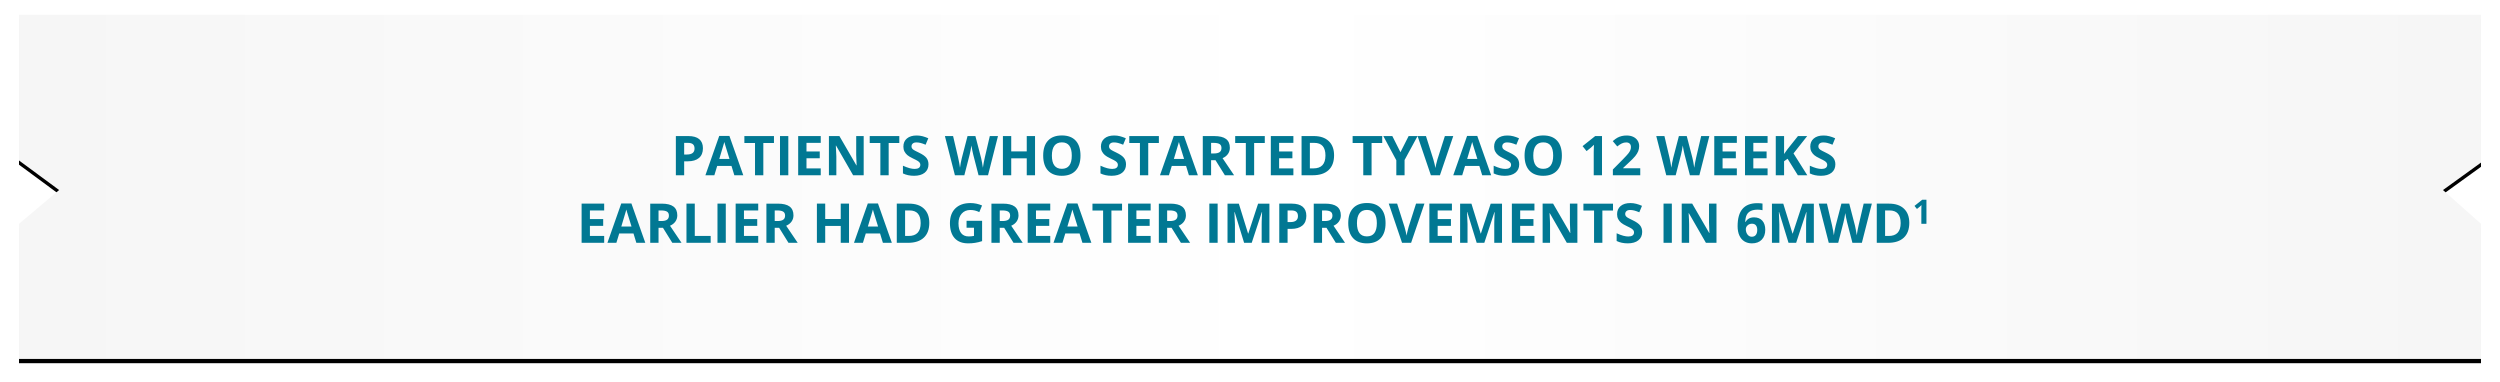
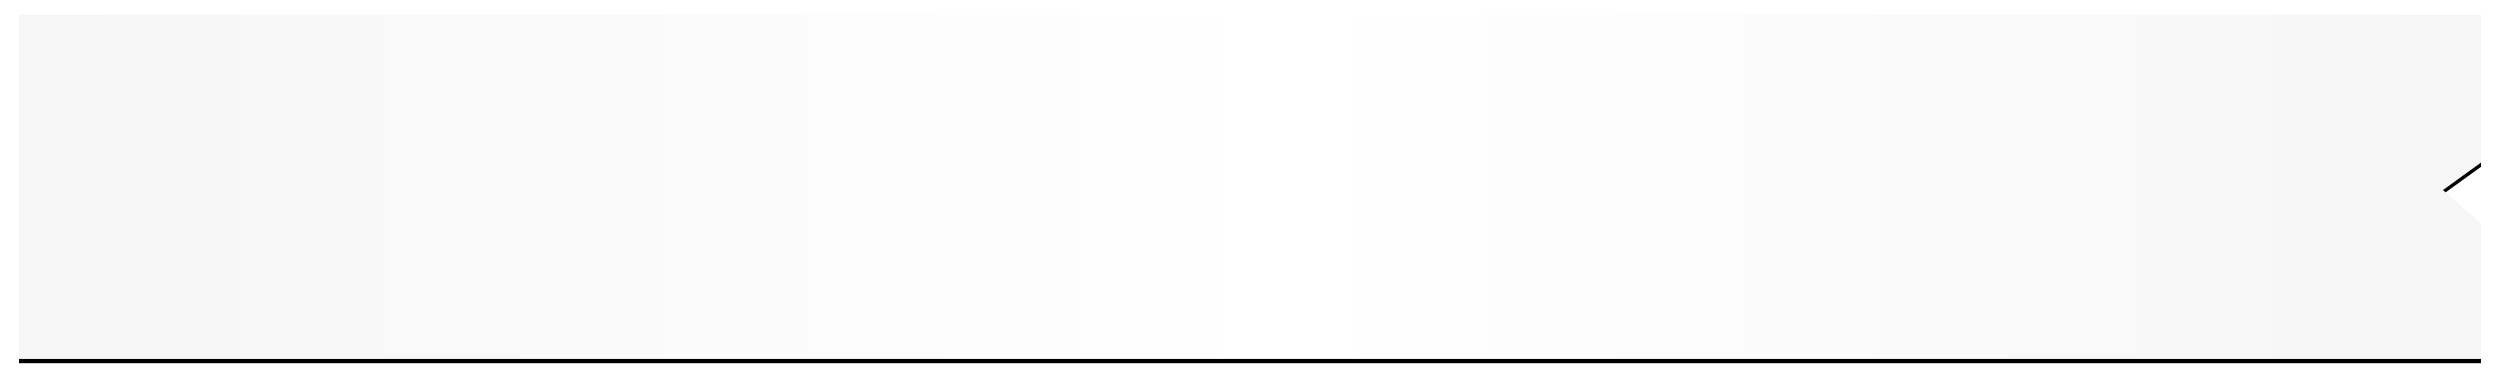
<svg xmlns="http://www.w3.org/2000/svg" xmlns:xlink="http://www.w3.org/1999/xlink" height="181" viewBox="0 0 1184 181" width="1184">
  <defs>
    <linearGradient id="a" x1="100%" x2="0%" y1="50%" y2="50%">
      <stop offset="0" stop-color="#f6f6f6" />
      <stop offset=".484" stop-color="#fff" />
      <stop offset="1" stop-color="#f6f6f6" />
    </linearGradient>
-     <path id="b" d="m0 0h1166v70l-18 13 18 16v64h-1166v-64l19-16-19-14z" />
+     <path id="b" d="m0 0h1166v70l-18 13 18 16v64h-1166v-64z" />
    <filter id="c" height="117.8%" width="102.5%" x="-1.2%" y="-7.7%">
      <feOffset dx="0" dy="2" in="SourceAlpha" result="shadowOffsetOuter1" />
      <feGaussianBlur in="shadowOffsetOuter1" result="shadowBlurOuter1" stdDeviation="4.5" />
      <feColorMatrix in="shadowBlurOuter1" type="matrix" values="0 0 0 0 0   0 0 0 0 0   0 0 0 0 0  0 0 0 0.306 0" />
    </filter>
  </defs>
  <g fill="none" fill-rule="evenodd" transform="translate(9 7)">
    <use fill="#000" filter="url(#c)" xlink:href="#b" />
    <use fill="url(#a)" fill-rule="evenodd" xlink:href="#b" />
-     <path d="m315.021 76v-6.602h1.688c2.302 0 4.077-.529 5.326-1.587 1.248-1.058 1.873-2.586 1.873-4.583 0-1.921-.586-3.366-1.758-4.335-1.172-.969-2.884-1.454-5.135-1.454h-5.929v18.561zm1.295-9.826h-1.295v-5.51h1.79c1.075 0 1.864.22 2.368.66.504.44.755 1.121.755 2.044 0 .914-.3 1.61-.901 2.088-.601.478-1.507.717-2.717.717zm13 9.826 1.346-4.418h6.767l1.346 4.418h4.24l-6.576-18.637h-4.812l-6.551 18.637zm7.173-7.719h-4.837c1.32-4.274 2.12-6.953 2.399-8.036.068.305.18.719.336 1.244.157.525.857 2.789 2.101 6.792zm16.021 7.719v-15.285h5.04v-3.275h-14.016v3.275h5.04v15.285zm11.832 0v-18.561h-3.936v18.561zm15.361 0v-3.25h-6.754v-4.786h6.284v-3.225h-6.284v-4.075h6.754v-3.225h-10.689v18.561zm7.389 0-.001-8.917c-.008-1.074-.089-2.782-.24-5.124h.114l8.074 14.041h5.002v-18.561h-3.542l.001 8.958c.007 1.017.07 2.665.19 4.943h-.089l-8.062-13.901h-4.964v18.561zm24.781 0v-15.285h5.04v-3.275h-14.016v3.275h5.04v15.285zm12.01.254c2.15 0 3.828-.482 5.034-1.447 1.206-.965 1.809-2.285 1.809-3.961 0-1.21-.322-2.232-.965-3.066-.643-.834-1.832-1.665-3.567-2.495-1.312-.626-2.143-1.06-2.495-1.301-.351-.241-.607-.491-.768-.749-.161-.258-.241-.561-.241-.908 0-.559.199-1.011.597-1.358.398-.347.969-.521 1.714-.521.626 0 1.263.08 1.911.241s1.466.444 2.457.851l1.27-3.06c-.956-.415-1.873-.736-2.749-.965-.876-.229-1.796-.343-2.761-.343-1.964 0-3.502.47-4.615 1.409-1.113.939-1.669 2.23-1.669 3.872 0 .872.169 1.633.508 2.285.339.652.791 1.223 1.358 1.714s1.418 1.003 2.552 1.536c1.21.576 2.012.994 2.406 1.257.394.262.692.535.895.819.203.284.305.607.305.971 0 .652-.231 1.143-.692 1.473-.461.33-1.124.495-1.987.495-.719 0-1.513-.114-2.38-.343s-1.928-.622-3.18-1.181v3.656c1.523.745 3.275 1.117 5.256 1.117zm23.829-.254 2.501-9.725c.11-.432.267-1.153.47-2.165.203-1.011.33-1.746.381-2.203.034.372.163 1.102.387 2.19s.383 1.805.476 2.152l2.514 9.75h4.481l4.723-18.561h-3.872l-2.361 10.131c-.152.609-.322 1.407-.508 2.393s-.322 1.809-.406 2.469c-.093-.686-.229-1.507-.406-2.463-.178-.956-.326-1.667-.444-2.133l-2.704-10.397h-3.72l-2.704 10.397c-.161.559-.332 1.344-.514 2.355-.182 1.011-.298 1.758-.349 2.241-.186-1.371-.487-2.992-.901-4.862l-2.374-10.131h-3.872l4.735 18.561zm22.204 0v-8.011h7.351v8.011h3.923v-18.561h-3.923v7.274h-7.351v-7.274h-3.936v18.561zm23.969.254c2.844 0 5.027-.825 6.551-2.476 1.523-1.65 2.285-4.012 2.285-7.084 0-3.081-.755-5.442-2.266-7.084-1.511-1.642-3.692-2.463-6.544-2.463-2.852 0-5.042.815-6.57 2.444-1.528 1.629-2.292 3.988-2.292 7.078s.762 5.459 2.285 7.109c1.523 1.65 3.707 2.476 6.551 2.476zm0-3.301c-1.566 0-2.742-.525-3.529-1.574-.787-1.049-1.181-2.611-1.181-4.685s.398-3.637 1.193-4.691c.796-1.054 1.976-1.581 3.542-1.581 3.123 0 4.685 2.09 4.685 6.271 0 4.173-1.57 6.259-4.71 6.259zm23.55 3.301c2.15 0 3.828-.482 5.034-1.447 1.206-.965 1.809-2.285 1.809-3.961 0-1.21-.322-2.232-.965-3.066-.643-.834-1.832-1.665-3.567-2.495-1.312-.626-2.143-1.06-2.495-1.301-.351-.241-.607-.491-.768-.749-.161-.258-.241-.561-.241-.908 0-.559.199-1.011.597-1.358.398-.347.969-.521 1.714-.521.626 0 1.263.08 1.911.241s1.466.444 2.457.851l1.27-3.06c-.956-.415-1.873-.736-2.749-.965s-1.796-.343-2.761-.343c-1.964 0-3.502.47-4.615 1.409-1.113.939-1.669 2.23-1.669 3.872 0 .872.169 1.633.508 2.285.339.652.791 1.223 1.358 1.714.567.491 1.418 1.003 2.552 1.536 1.21.576 2.012.994 2.406 1.257.394.262.692.535.895.819.203.284.305.607.305.971 0 .652-.231 1.143-.692 1.473-.461.33-1.124.495-1.987.495-.719 0-1.513-.114-2.38-.343s-1.928-.622-3.18-1.181v3.656c1.523.745 3.275 1.117 5.256 1.117zm17.367-.254v-15.285h5.04v-3.275h-14.016v3.275h5.04v15.285zm9.801 0 1.346-4.418h6.767l1.346 4.418h4.24l-6.576-18.637h-4.812l-6.551 18.637zm7.173-7.719h-4.837c1.32-4.274 2.12-6.953 2.399-8.036.068.305.18.719.336 1.244.157.525.857 2.789 2.101 6.792zm12.797 7.719v-7.122h2.095l4.431 7.122h4.367c-.846-1.219-2.666-3.914-5.459-8.087 1.1-.482 1.951-1.149 2.552-2.0.601-.851.901-1.822.901-2.914 0-1.87-.605-3.265-1.815-4.183-1.21-.918-3.076-1.377-5.599-1.377h-5.408v18.561zm1.27-10.321h-1.27v-5.015h1.193c1.27 0 2.207.186 2.812.559.605.372.908.999.908 1.879 0 .889-.296 1.54-.889 1.955-.592.415-1.511.622-2.755.622zm19.119 10.321v-15.285h5.04v-3.275h-14.016v3.275h5.04v15.285zm18.586 0v-3.25h-6.754v-4.786h6.284v-3.225h-6.284v-4.075h6.754v-3.225h-10.689v18.561zm9.128 0c3.284 0 5.795-.812 7.535-2.438s2.609-3.965 2.609-7.021c0-2.869-.838-5.104-2.514-6.703s-4.029-2.399-7.059-2.399h-5.827v18.561zm.368-3.25h-1.688v-12.086h2.095c3.521 0 5.281 1.993 5.281 5.979 0 4.071-1.896 6.106-5.688 6.106zm27.536 3.25v-15.285h5.04v-3.275h-14.016v3.275h5.04v15.285zm15.628 0v-7.224l6.157-11.337h-4.24l-3.872 7.643-3.847-7.643h-4.266l6.157 11.464v7.097zm16.745 0 6.31-18.561h-3.974l-3.517 11.045c-.542 1.947-.859 3.309-.952 4.088-.051-.339-.18-.942-.387-1.809-.207-.868-.408-1.627-.603-2.279l-3.491-11.045h-3.974l6.297 18.561zm10.55 0 1.346-4.418h6.767l1.346 4.418h4.24l-6.576-18.637h-4.812l-6.551 18.637zm7.173-7.719h-4.837c1.32-4.274 2.12-6.953 2.399-8.036.068.305.18.719.336 1.244.157.525.857 2.789 2.101 6.792zm12.975 7.973c2.15 0 3.828-.482 5.034-1.447 1.206-.965 1.809-2.285 1.809-3.961 0-1.21-.322-2.232-.965-3.066-.643-.834-1.832-1.665-3.567-2.495-1.312-.626-2.143-1.06-2.495-1.301-.351-.241-.607-.491-.768-.749s-.241-.561-.241-.908c0-.559.199-1.011.597-1.358.398-.347.969-.521 1.714-.521.626 0 1.263.08 1.911.241s1.466.444 2.457.851l1.27-3.06c-.956-.415-1.873-.736-2.749-.965-.876-.229-1.796-.343-2.761-.343-1.964 0-3.502.47-4.615 1.409-1.113.939-1.669 2.23-1.669 3.872 0 .872.169 1.633.508 2.285s.791 1.223 1.358 1.714c.567.491 1.418 1.003 2.552 1.536 1.21.576 2.012.994 2.406 1.257.394.262.692.535.895.819.203.284.305.607.305.971 0 .652-.231 1.143-.692 1.473-.461.33-1.124.495-1.987.495-.719 0-1.513-.114-2.38-.343s-1.928-.622-3.18-1.181v3.656c1.523.745 3.275 1.117 5.256 1.117zm18.218 0c2.844 0 5.027-.825 6.551-2.476 1.523-1.65 2.285-4.012 2.285-7.084 0-3.081-.755-5.442-2.266-7.084-1.511-1.642-3.692-2.463-6.544-2.463-2.852 0-5.042.815-6.57 2.444-1.528 1.629-2.292 3.988-2.292 7.078s.762 5.459 2.285 7.109c1.523 1.65 3.707 2.476 6.551 2.476zm0-3.301c-1.566 0-2.742-.525-3.529-1.574-.787-1.049-1.181-2.611-1.181-4.685s.398-3.637 1.193-4.691c.796-1.054 1.976-1.581 3.542-1.581 3.123 0 4.685 2.09 4.685 6.271 0 4.173-1.57 6.259-4.71 6.259zm27.841 3.047v-18.561h-3.225l-5.979 4.761 1.892 2.361 2.133-1.714c.254-.203.707-.631 1.358-1.282l-.063 1.93-.038 1.765v10.74zm18.116 0v-3.301h-8.087v-.178l2.387-2.247c1.591-1.456 2.702-2.577 3.333-3.364.631-.787 1.096-1.555 1.396-2.304.3-.749.451-1.551.451-2.406 0-.982-.245-1.854-.736-2.615-.491-.762-1.181-1.354-2.069-1.777-.889-.423-1.913-.635-3.072-.635-.88 0-1.676.087-2.387.26-.711.174-1.367.421-1.968.743-.601.322-1.358.872-2.272 1.65l2.133 2.526c.736-.609 1.443-1.079 2.12-1.409.677-.33 1.375-.495 2.095-.495.686 0 1.234.182 1.644.546s.616.918.616 1.663c0 .499-.093.982-.279 1.447s-.491.971-.914 1.517c-.423.546-1.325 1.526-2.704 2.939l-4.659 4.71v2.729zm16.783 0 2.501-9.725c.11-.432.267-1.153.47-2.165.203-1.011.33-1.746.381-2.203.034.372.163 1.102.387 2.19s.383 1.805.476 2.152l2.514 9.75h4.481l4.723-18.561h-3.872l-2.361 10.131c-.152.609-.322 1.407-.508 2.393s-.322 1.809-.406 2.469c-.093-.686-.229-1.507-.406-2.463-.178-.956-.326-1.667-.444-2.133l-2.704-10.397h-3.72l-2.704 10.397c-.161.559-.332 1.344-.514 2.355-.182 1.011-.298 1.758-.349 2.241-.186-1.371-.487-2.992-.901-4.862l-2.374-10.131h-3.872l4.735 18.561zm28.958 0v-3.25h-6.754v-4.786h6.284v-3.225h-6.284v-4.075h6.754v-3.225h-10.689v18.561zm14.562 0v-3.25h-6.754v-4.786h6.284v-3.225h-6.284v-4.075h6.754v-3.225h-10.689v18.561zm7.808 0v-6.627l1.663-1.193 4.862 7.82h4.469l-6.525-10.347 6.475-8.214h-4.367l-5.027 6.31-1.549 2.184v-8.493h-3.936v18.561zm17.443.254c2.15 0 3.828-.482 5.034-1.447 1.206-.965 1.809-2.285 1.809-3.961 0-1.21-.322-2.232-.965-3.066-.643-.834-1.832-1.665-3.567-2.495-1.312-.626-2.143-1.06-2.495-1.301-.351-.241-.607-.491-.768-.749s-.241-.561-.241-.908c0-.559.199-1.011.597-1.358.398-.347.969-.521 1.714-.521.626 0 1.263.08 1.911.241s1.466.444 2.457.851l1.27-3.06c-.956-.415-1.873-.736-2.749-.965-.876-.229-1.796-.343-2.761-.343-1.964 0-3.502.47-4.615 1.409-1.113.939-1.669 2.23-1.669 3.872 0 .872.169 1.633.508 2.285.339.652.791 1.223 1.358 1.714s1.418 1.003 2.552 1.536c1.21.576 2.012.994 2.406 1.257.394.262.692.535.895.819.203.284.305.607.305.971 0 .652-.231 1.143-.692 1.473-.461.33-1.124.495-1.987.495-.719 0-1.513-.114-2.38-.343s-1.928-.622-3.18-1.181v3.656c1.523.745 3.275 1.117 5.256 1.117zm-576.243 31.746v-3.25h-6.754v-4.786h6.284v-3.225h-6.284v-4.075h6.754v-3.225h-10.689v18.561zm5.776 0 1.346-4.418h6.767l1.346 4.418h4.24l-6.576-18.637h-4.812l-6.551 18.637zm7.173-7.719h-4.837c1.32-4.274 2.12-6.953 2.399-8.036.068.305.18.719.336 1.244s.857 2.789 2.101 6.792zm12.797 7.719v-7.122h2.095l4.431 7.122h4.367c-.846-1.219-2.666-3.914-5.459-8.087 1.1-.482 1.951-1.149 2.552-2.0.601-.851.901-1.822.901-2.914 0-1.87-.605-3.265-1.815-4.183-1.21-.918-3.076-1.377-5.599-1.377h-5.408v18.561zm1.27-10.321h-1.27v-5.015h1.193c1.27 0 2.207.186 2.812.559.605.372.908.999.908 1.879 0 .889-.296 1.54-.889 1.955-.592.415-1.511.622-2.755.622zm23.423 10.321v-3.25h-7.528v-15.311h-3.936v18.561zm7.16 0v-18.561h-3.936v18.561zm15.361 0v-3.25h-6.754v-4.786h6.284v-3.225h-6.284v-4.075h6.754v-3.225h-10.689v18.561zm7.808 0v-7.122h2.095l4.431 7.122h4.367c-.846-1.219-2.666-3.914-5.459-8.087 1.1-.482 1.951-1.149 2.552-2.0.601-.851.901-1.822.901-2.914 0-1.87-.605-3.265-1.815-4.183-1.21-.918-3.076-1.377-5.599-1.377h-5.408v18.561zm1.27-10.321h-1.27v-5.015h1.193c1.27 0 2.207.186 2.812.559.605.372.908.999.908 1.879 0 .889-.296 1.54-.889 1.955-.592.415-1.511.622-2.755.622zm22.648 10.321v-8.011h7.351v8.011h3.923v-18.561h-3.923v7.274h-7.351v-7.274h-3.936v18.561zm17.862 0 1.346-4.418h6.767l1.346 4.418h4.24l-6.576-18.637h-4.812l-6.551 18.637zm7.173-7.719h-4.837c1.32-4.274 2.12-6.953 2.399-8.036.068.305.18.719.336 1.244.157.525.857 2.789 2.101 6.792zm14.117 7.719c3.284 0 5.795-.812 7.535-2.438s2.609-3.965 2.609-7.021c0-2.869-.838-5.104-2.514-6.703s-4.029-2.399-7.059-2.399h-5.827v18.561zm.368-3.25h-1.688v-12.086h2.095c3.521 0 5.281 1.993 5.281 5.979 0 4.071-1.896 6.106-5.688 6.106zm28.184 3.504c1.1 0 2.177-.078 3.231-.235 1.054-.157 2.177-.43 3.371-.819v-9.623h-7.363v3.275h3.517v3.872c-.846.169-1.68.254-2.501.254-1.574 0-2.774-.531-3.599-1.593-.825-1.062-1.238-2.6-1.238-4.615 0-1.93.512-3.466 1.536-4.608 1.024-1.143 2.387-1.714 4.088-1.714 1.464 0 2.873.339 4.228 1.016l1.308-3.148c-1.769-.762-3.605-1.143-5.51-1.143-3.038 0-5.415.838-7.128 2.514-1.714 1.676-2.571 4.012-2.571 7.008 0 3.081.738 5.444 2.215 7.09s3.616 2.469 6.417 2.469zm14.955-.254v-7.122h2.095l4.431 7.122h4.367c-.846-1.219-2.666-3.914-5.459-8.087 1.1-.482 1.951-1.149 2.552-2.0.601-.851.901-1.822.901-2.914 0-1.87-.605-3.265-1.815-4.183-1.21-.918-3.076-1.377-5.599-1.377h-5.408v18.561zm1.27-10.321h-1.27v-5.015h1.193c1.27 0 2.207.186 2.812.559.605.372.908.999.908 1.879 0 .889-.296 1.54-.889 1.955-.592.415-1.511.622-2.755.622zm22.648 10.321v-3.25h-6.754v-4.786h6.284v-3.225h-6.284v-4.075h6.754v-3.225h-10.689v18.561zm5.776 0 1.346-4.418h6.767l1.346 4.418h4.24l-6.576-18.637h-4.812l-6.551 18.637zm7.173-7.719h-4.837c1.32-4.274 2.12-6.953 2.399-8.036.068.305.18.719.336 1.244.157.525.857 2.789 2.101 6.792zm16.021 7.719v-15.285h5.04v-3.275h-14.016v3.275h5.04v15.285zm18.586 0v-3.25h-6.754v-4.786h6.284v-3.225h-6.284v-4.075h6.754v-3.225h-10.689v18.561zm7.808 0v-7.122h2.095l4.431 7.122h4.367c-.846-1.219-2.666-3.914-5.459-8.087 1.1-.482 1.951-1.149 2.552-2.0.601-.851.901-1.822.901-2.914 0-1.87-.605-3.265-1.815-4.183-1.21-.918-3.076-1.377-5.599-1.377h-5.408v18.561zm1.27-10.321h-1.27v-5.015h1.193c1.27 0 2.207.186 2.812.559.605.372.908.999.908 1.879 0 .889-.296 1.54-.889 1.955-.592.415-1.511.622-2.755.622zm22.648 10.321v-18.561h-3.936v18.561zm8.188 0-0-8.768c-.007-1.029-.087-2.961-.241-5.794h.114l4.469 14.562h3.605l4.786-14.536h.114c-.102 2.336-.159 3.775-.171 4.316-.013.542-.019 1.02-.019 1.435v8.785h3.669v-18.561h-5.357l-4.659 14.193h-.076l-4.393-14.193h-5.357v18.561zm24.934 0v-6.602h1.688c2.302 0 4.077-.529 5.326-1.587 1.248-1.058 1.873-2.586 1.873-4.583 0-1.921-.586-3.366-1.758-4.335-1.172-.969-2.884-1.454-5.135-1.454h-5.929v18.561zm1.295-9.826h-1.295v-5.51h1.79c1.075 0 1.864.22 2.368.66.504.44.755 1.121.755 2.044 0 .914-.3 1.61-.901 2.088-.601.478-1.507.717-2.717.717zm15.031 9.826v-7.122h2.095l4.431 7.122h4.367c-.846-1.219-2.666-3.914-5.459-8.087 1.1-.482 1.951-1.149 2.552-2.0.601-.851.901-1.822.901-2.914 0-1.87-.605-3.265-1.815-4.183-1.21-.918-3.076-1.377-5.599-1.377h-5.408v18.561zm1.27-10.321h-1.27v-5.015h1.193c1.27 0 2.207.186 2.812.559.605.372.908.999.908 1.879 0 .889-.296 1.54-.889 1.955-.592.415-1.511.622-2.755.622zm19.97 10.575c2.844 0 5.027-.825 6.551-2.476 1.523-1.65 2.285-4.012 2.285-7.084 0-3.081-.755-5.442-2.266-7.084-1.511-1.642-3.692-2.463-6.544-2.463s-5.042.815-6.57 2.444c-1.528 1.629-2.292 3.988-2.292 7.078s.762 5.459 2.285 7.109c1.523 1.65 3.707 2.476 6.551 2.476zm0-3.301c-1.566 0-2.742-.525-3.529-1.574-.787-1.049-1.181-2.611-1.181-4.685 0-2.074.398-3.637 1.193-4.691.796-1.054 1.976-1.581 3.542-1.581 3.123 0 4.685 2.09 4.685 6.271 0 4.173-1.57 6.259-4.71 6.259zm20.935 3.047 6.31-18.561h-3.974l-3.517 11.045c-.542 1.947-.859 3.309-.952 4.088-.051-.339-.18-.942-.387-1.809s-.408-1.627-.603-2.279l-3.491-11.045h-3.974l6.297 18.561zm19.335 0v-3.25h-6.754v-4.786h6.284v-3.225h-6.284v-4.075h6.754v-3.225h-10.689v18.561zm7.389 0-0-8.768c-.007-1.029-.087-2.961-.241-5.794h.114l4.469 14.562h3.605l4.786-14.536h.114c-.102 2.336-.159 3.775-.171 4.316-.013.542-.019 1.02-.019 1.435v8.785h3.669v-18.561h-5.357l-4.659 14.193h-.076l-4.393-14.193h-5.357v18.561zm31.688 0v-3.25h-6.754v-4.786h6.284v-3.225h-6.284v-4.075h6.754v-3.225h-10.689v18.561zm7.389 0v-8.734c0-1.058-.08-2.827-.241-5.307h.114l8.074 14.041h5.002v-18.561h-3.542l.001 8.958c.007 1.017.07 2.665.19 4.943h-.089l-8.062-13.901h-4.964v18.561zm24.781 0v-15.285h5.04v-3.275h-14.016v3.275h5.04v15.285zm12.01.254c2.15 0 3.828-.482 5.034-1.447 1.206-.965 1.809-2.285 1.809-3.961 0-1.21-.322-2.232-.965-3.066-.643-.834-1.832-1.665-3.567-2.495-1.312-.626-2.143-1.06-2.495-1.301-.351-.241-.607-.491-.768-.749-.161-.258-.241-.561-.241-.908 0-.559.199-1.011.597-1.358.398-.347.969-.521 1.714-.521.626 0 1.263.08 1.911.241s1.466.444 2.457.851l1.27-3.06c-.956-.415-1.873-.736-2.749-.965-.876-.229-1.796-.343-2.761-.343-1.964 0-3.502.47-4.615 1.409-1.113.939-1.669 2.23-1.669 3.872 0 .872.169 1.633.508 2.285.339.652.791 1.223 1.358 1.714s1.418 1.003 2.552 1.536c1.21.576 2.012.994 2.406 1.257.394.262.692.535.895.819.203.284.305.607.305.971 0 .652-.231 1.143-.692 1.473s-1.124.495-1.987.495c-.719 0-1.513-.114-2.38-.343-.868-.229-1.928-.622-3.18-1.181v3.656c1.523.745 3.275 1.117 5.256 1.117zm20.896-.254v-18.561h-3.936v18.561zm8.188 0v-8.734c0-1.058-.08-2.827-.241-5.307h.114l8.074 14.041h5.002v-18.561h-3.542l.001 8.958c.007 1.017.07 2.665.19 4.943h-.089l-8.062-13.901h-4.964v18.561zm29.732.254c1.98 0 3.529-.578 4.646-1.733 1.117-1.155 1.676-2.723 1.676-4.704 0-1.837-.47-3.275-1.409-4.316-.939-1.041-2.239-1.562-3.897-1.562-1.845 0-3.187.719-4.024 2.158h-.165c.076-1.464.326-2.594.749-3.39s1.06-1.396 1.911-1.803 1.949-.609 3.294-.609c.736 0 1.481.085 2.234.254v-3.136c-.601-.127-1.43-.19-2.488-.19-3.098 0-5.423.897-6.976 2.691-1.553 1.794-2.33 4.528-2.33 8.201 0 1.718.277 3.187.832 4.405s1.341 2.146 2.361 2.78c1.02.635 2.215.952 3.586.952zm-.076-3.136c-.812 0-1.483-.347-2.012-1.041-.529-.694-.793-1.545-.793-2.552 0-.686.281-1.286.844-1.803.563-.516 1.242-.774 2.038-.774.846 0 1.479.26 1.898.781.419.521.628 1.234.628 2.139 0 1.041-.224 1.843-.673 2.406-.449.563-1.092.844-1.93.844zm13.076 2.882v-8.633c0-.99-.08-2.966-.241-5.929h.114l4.469 14.562h3.605l4.786-14.536h.114c-.102 2.336-.159 3.775-.171 4.316-.013.542-.019 1.02-.019 1.435v8.785h3.669v-18.561h-5.357l-4.659 14.193h-.076l-4.393-14.193h-5.357v18.561zm27.866 0 2.501-9.725c.11-.432.267-1.153.47-2.165.203-1.011.33-1.746.381-2.203.034.372.163 1.102.387 2.19s.383 1.805.476 2.152l2.514 9.75h4.481l4.723-18.561h-3.872l-2.361 10.131c-.152.609-.322 1.407-.508 2.393s-.322 1.809-.406 2.469c-.093-.686-.229-1.507-.406-2.463-.178-.956-.326-1.667-.444-2.133l-2.704-10.397h-3.72l-2.704 10.397c-.161.559-.332 1.344-.514 2.355-.182 1.011-.298 1.758-.349 2.241-.186-1.371-.487-2.992-.901-4.862l-2.374-10.131h-3.872l4.735 18.561zm23.524 0c3.284 0 5.795-.812 7.535-2.438s2.609-3.965 2.609-7.021c0-2.869-.838-5.104-2.514-6.703-1.676-1.6-4.029-2.399-7.059-2.399h-5.827v18.561zm.368-3.25h-1.688v-12.086h2.095c3.521 0 5.281 1.993 5.281 5.979 0 4.071-1.896 6.106-5.688 6.106zm17.896-5.75v-11.422h-1.984l-3.68 2.93 1.164 1.453 1.312-1.055c.156-.125.435-.388.836-.789l-.039 1.188-.023 1.086v6.609z" fill="#017893" fill-rule="nonzero" />
  </g>
</svg>